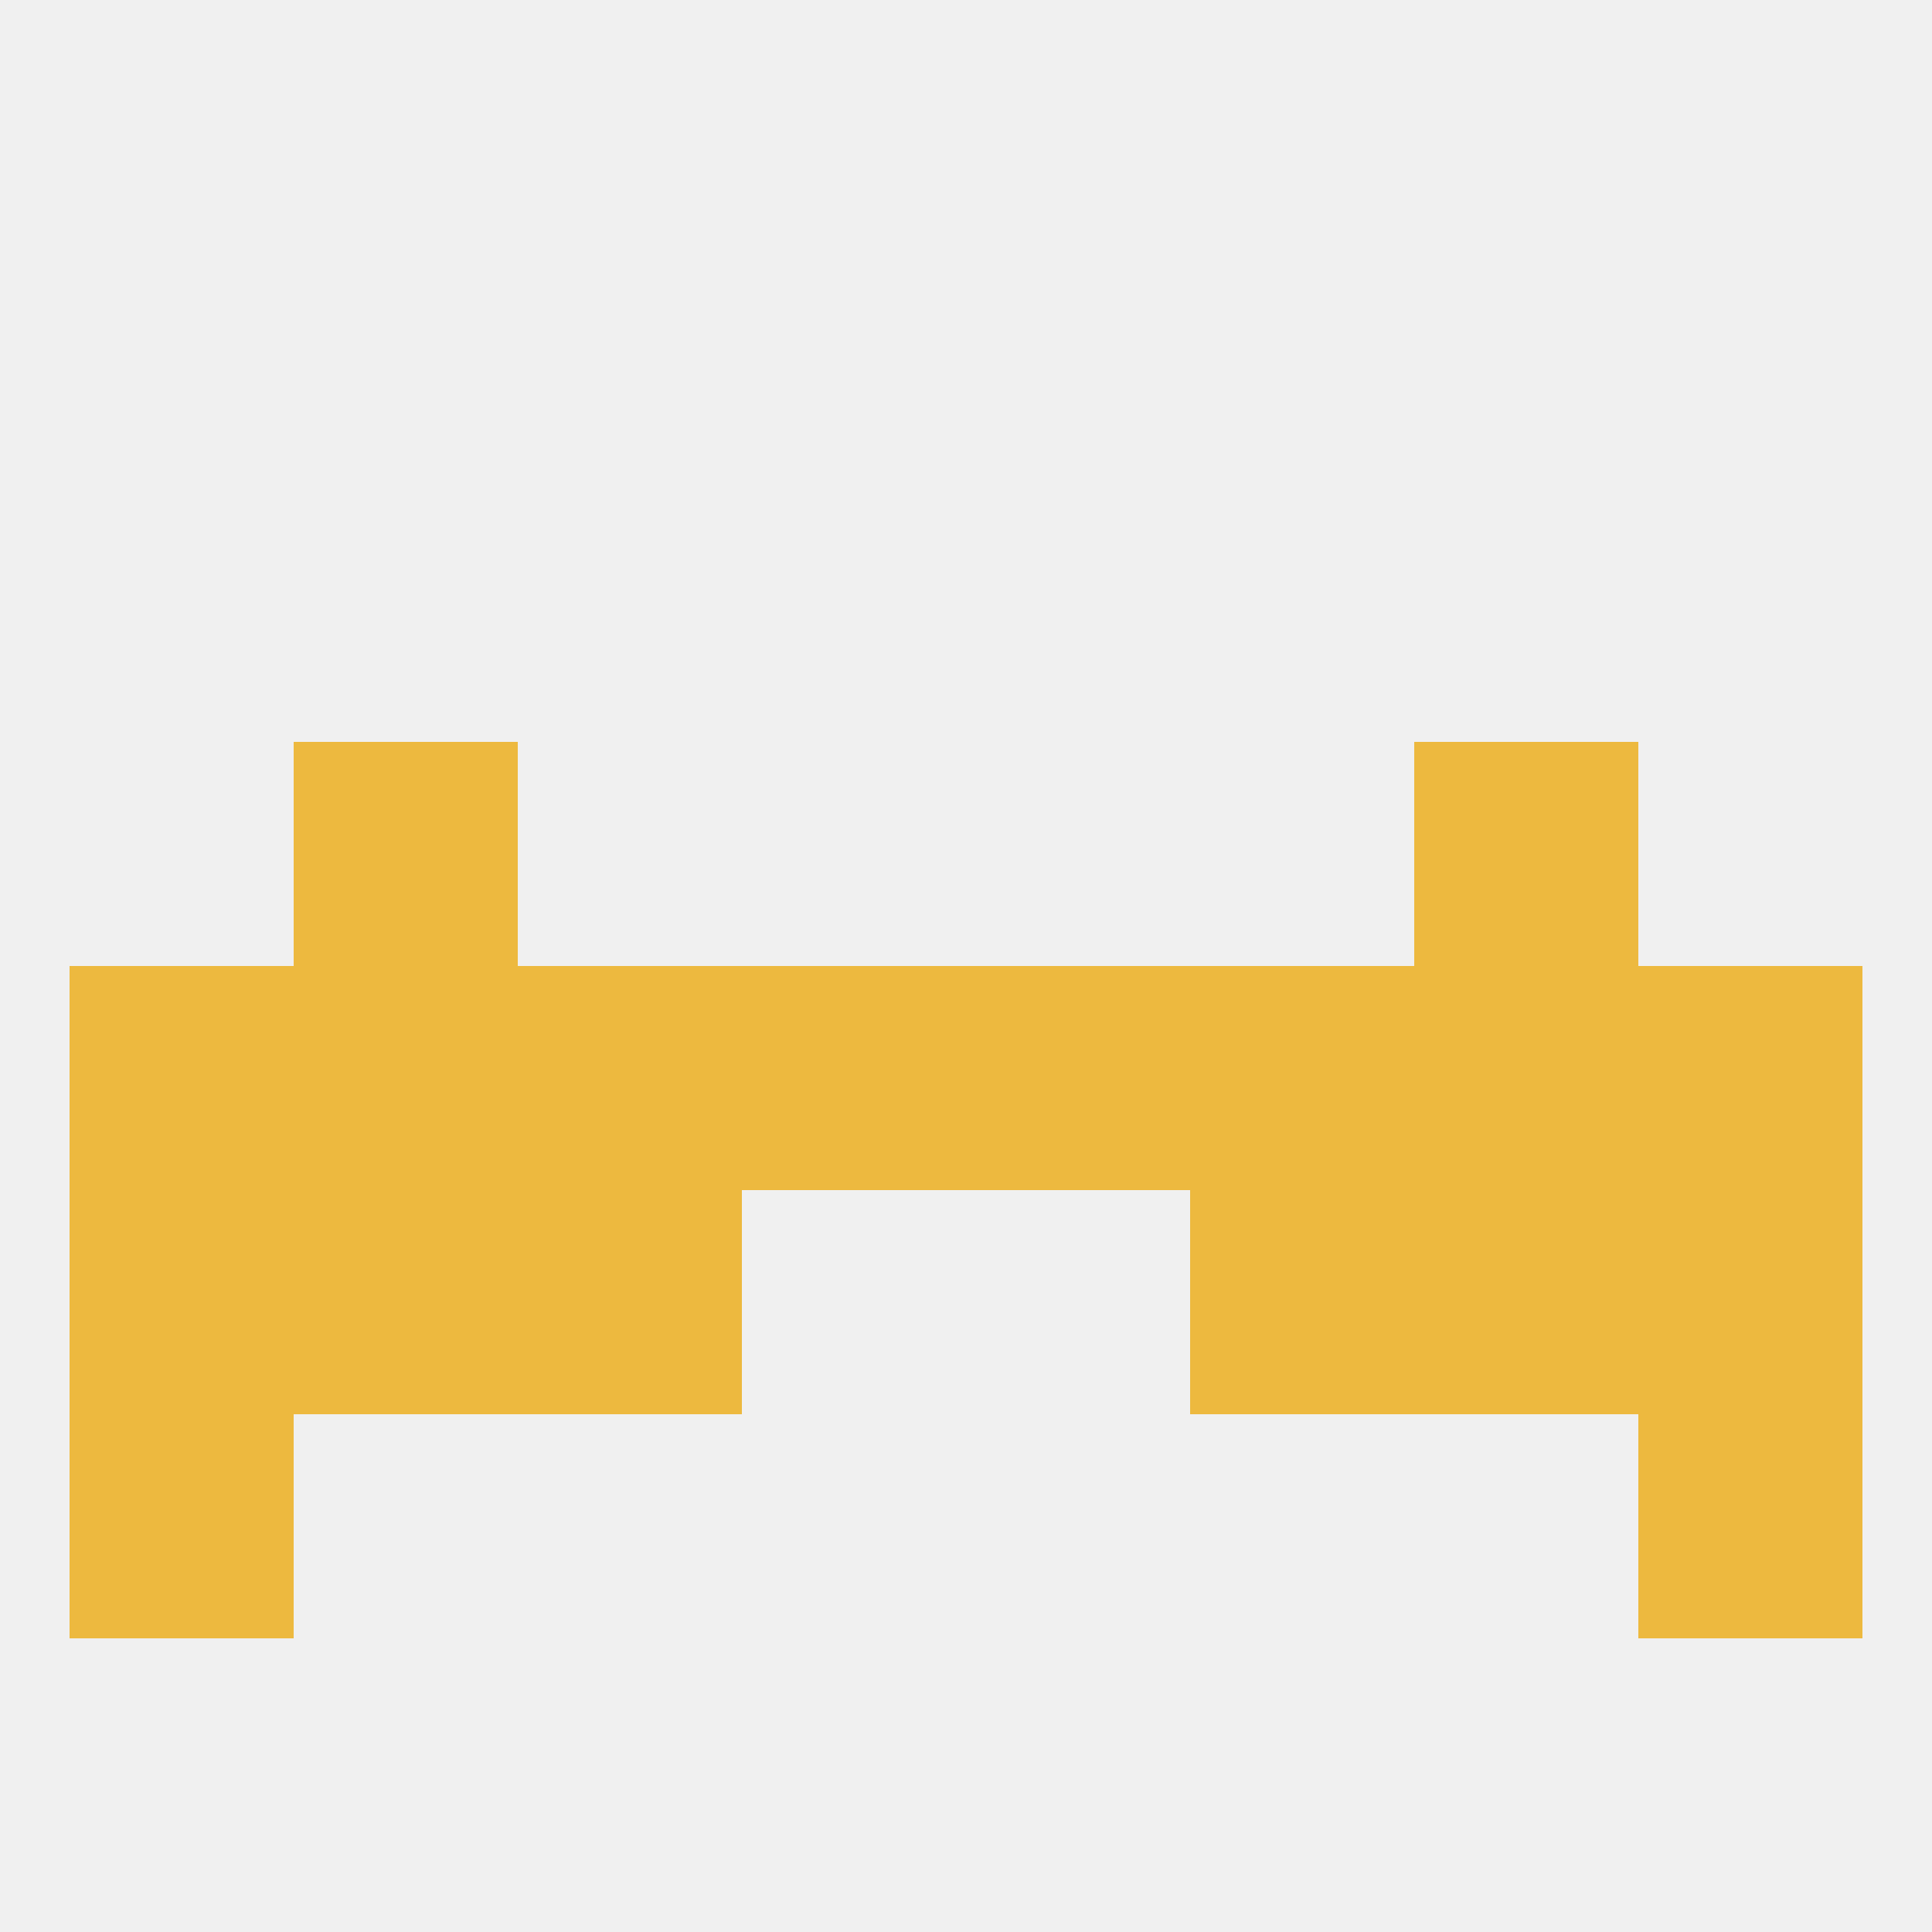
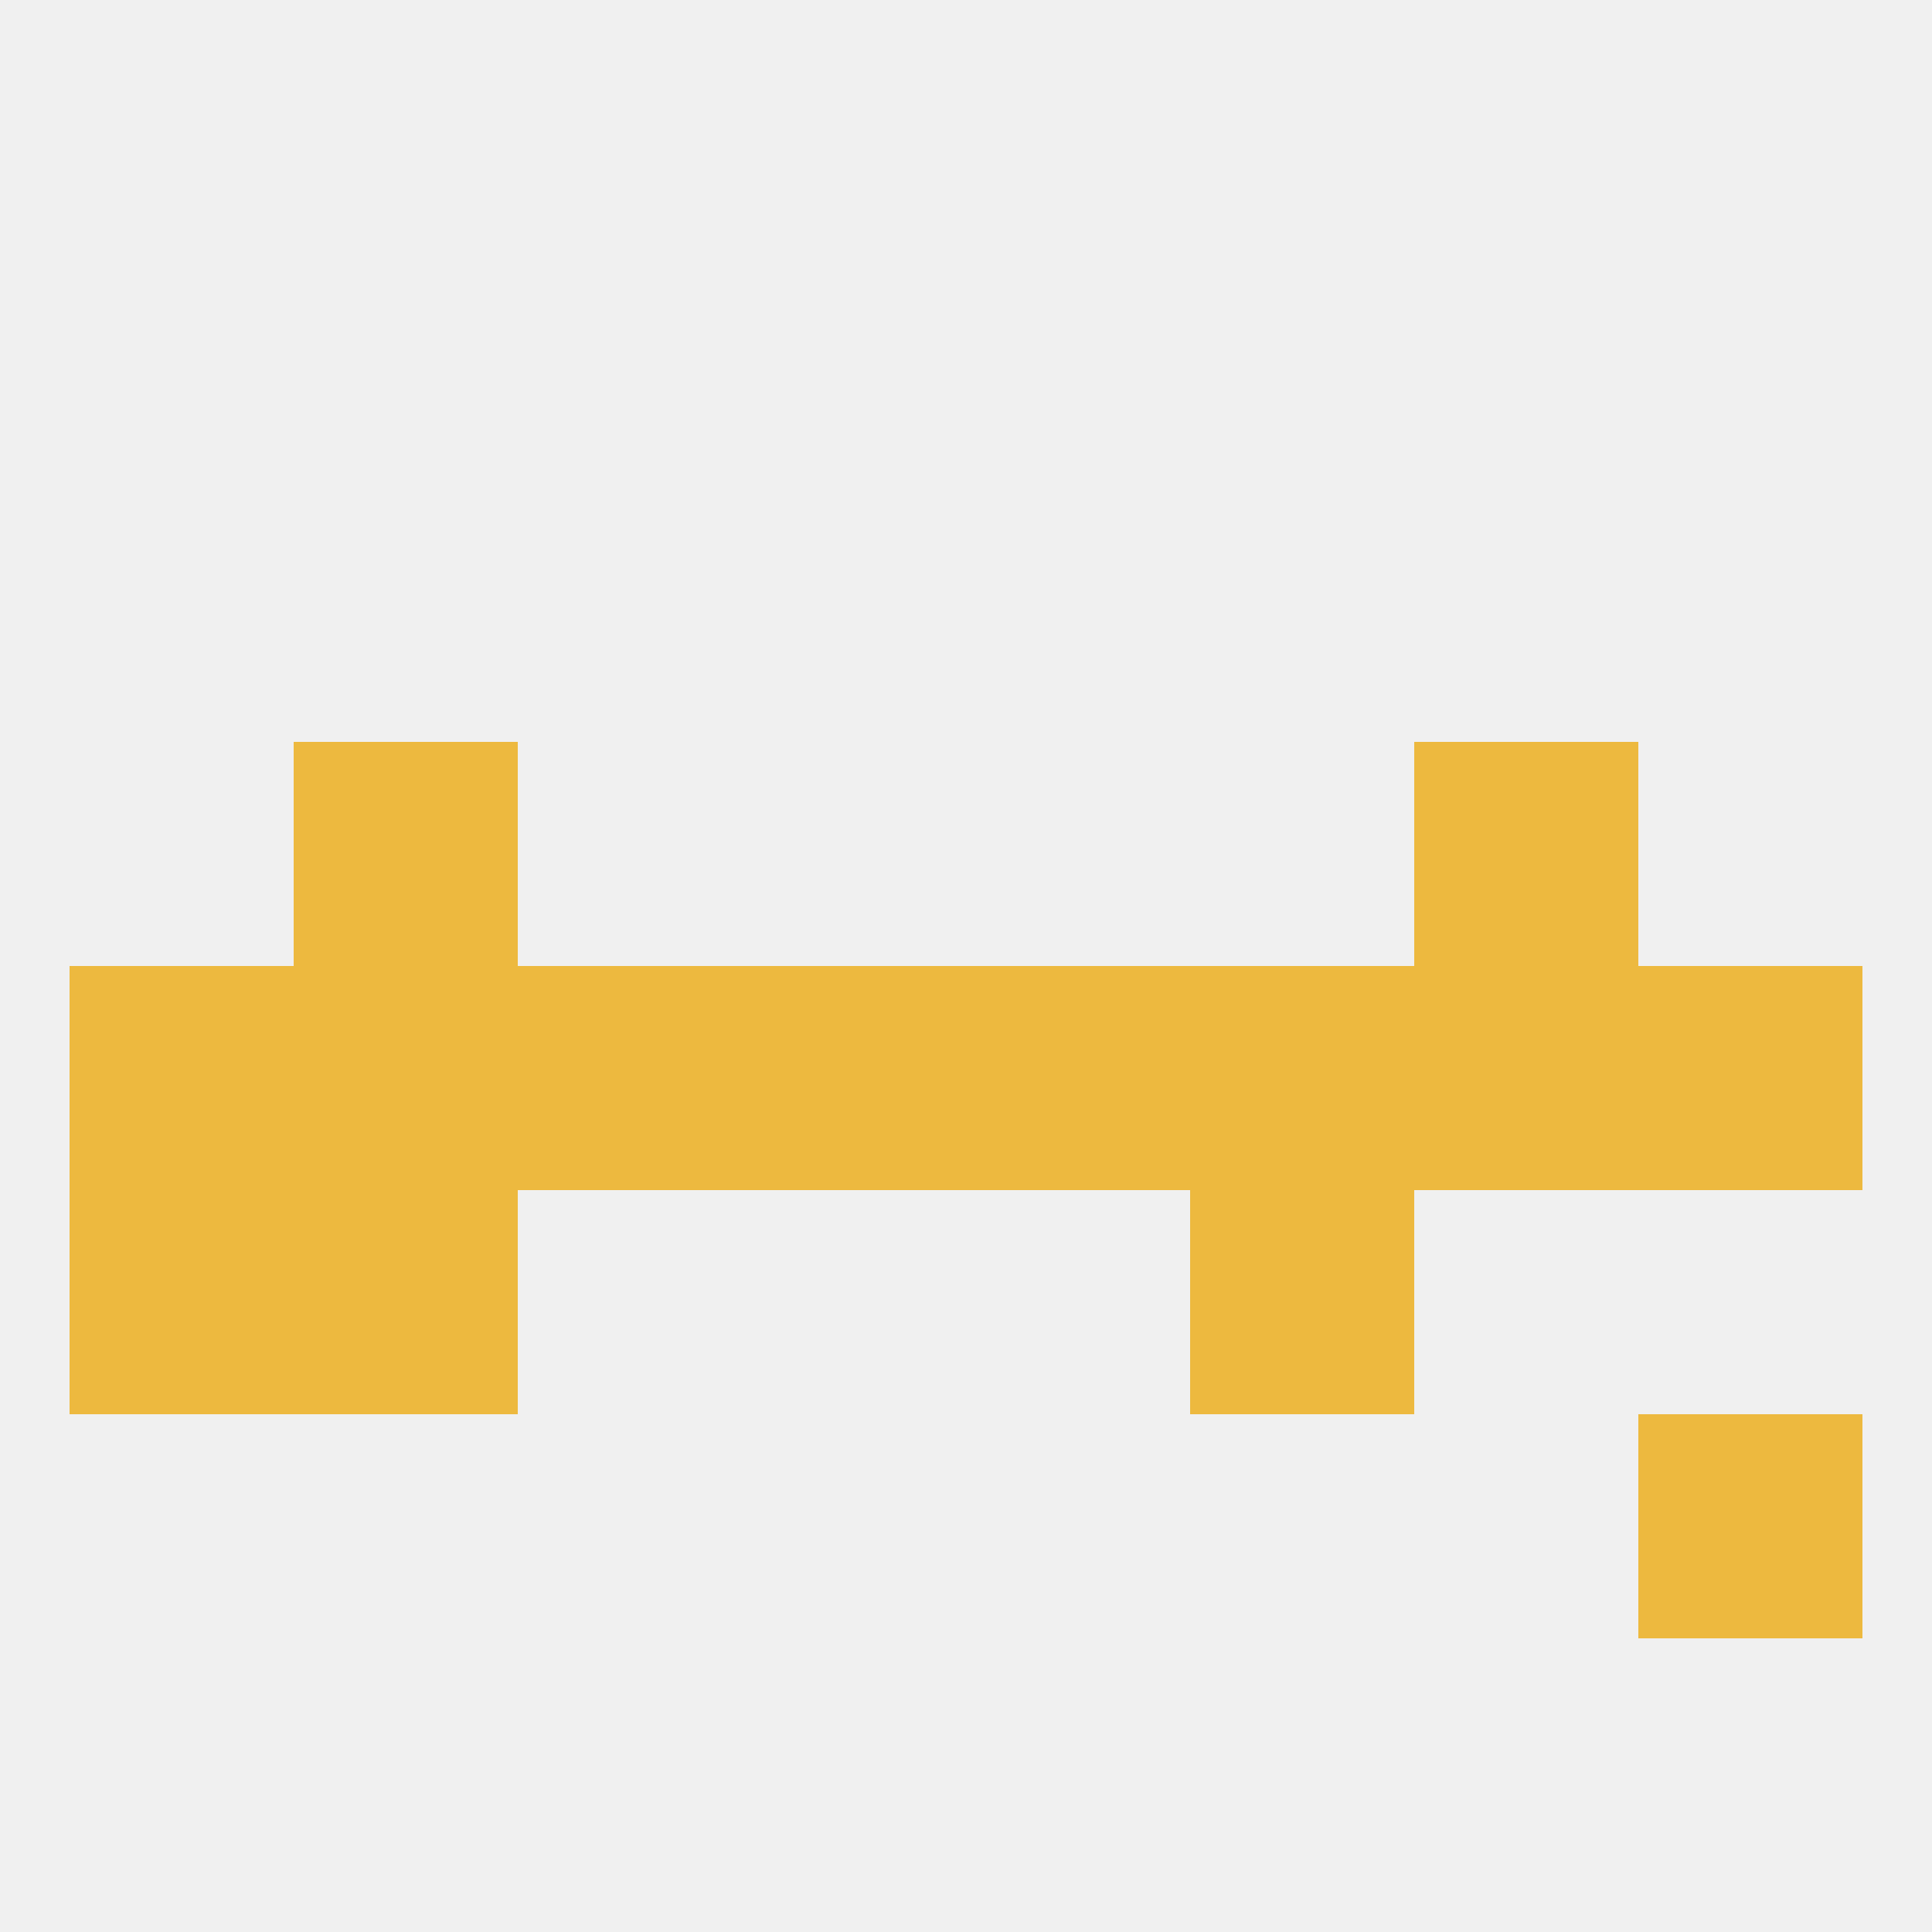
<svg xmlns="http://www.w3.org/2000/svg" version="1.1" baseprofile="full" width="250" height="250" viewBox="0 0 250 250">
  <rect width="100%" height="100%" fill="rgba(240,240,240,255)" />
  <rect x="9" y="125" width="29" height="29" fill="rgba(237,185,63,255)" />
  <rect x="38" y="125" width="29" height="29" fill="rgba(237,185,63,255)" />
  <rect x="183" y="125" width="29" height="29" fill="rgba(237,185,63,255)" />
  <rect x="96" y="125" width="29" height="29" fill="rgba(237,185,63,255)" />
  <rect x="125" y="125" width="29" height="29" fill="rgba(237,185,63,255)" />
  <rect x="212" y="125" width="29" height="29" fill="rgba(237,185,63,255)" />
  <rect x="67" y="125" width="29" height="29" fill="rgba(237,185,63,255)" />
  <rect x="154" y="125" width="29" height="29" fill="rgba(237,185,63,255)" />
  <rect x="9" y="154" width="29" height="29" fill="rgba(237,185,63,255)" />
-   <rect x="212" y="154" width="29" height="29" fill="rgba(237,185,63,255)" />
  <rect x="38" y="154" width="29" height="29" fill="rgba(237,185,63,255)" />
-   <rect x="183" y="154" width="29" height="29" fill="rgba(237,185,63,255)" />
-   <rect x="67" y="154" width="29" height="29" fill="rgba(237,185,63,255)" />
  <rect x="154" y="154" width="29" height="29" fill="rgba(237,185,63,255)" />
  <rect x="38" y="96" width="29" height="29" fill="rgba(237,185,63,255)" />
  <rect x="183" y="96" width="29" height="29" fill="rgba(237,185,63,255)" />
-   <rect x="9" y="183" width="29" height="29" fill="rgba(237,185,63,255)" />
  <rect x="212" y="183" width="29" height="29" fill="rgba(237,185,63,255)" />
</svg>